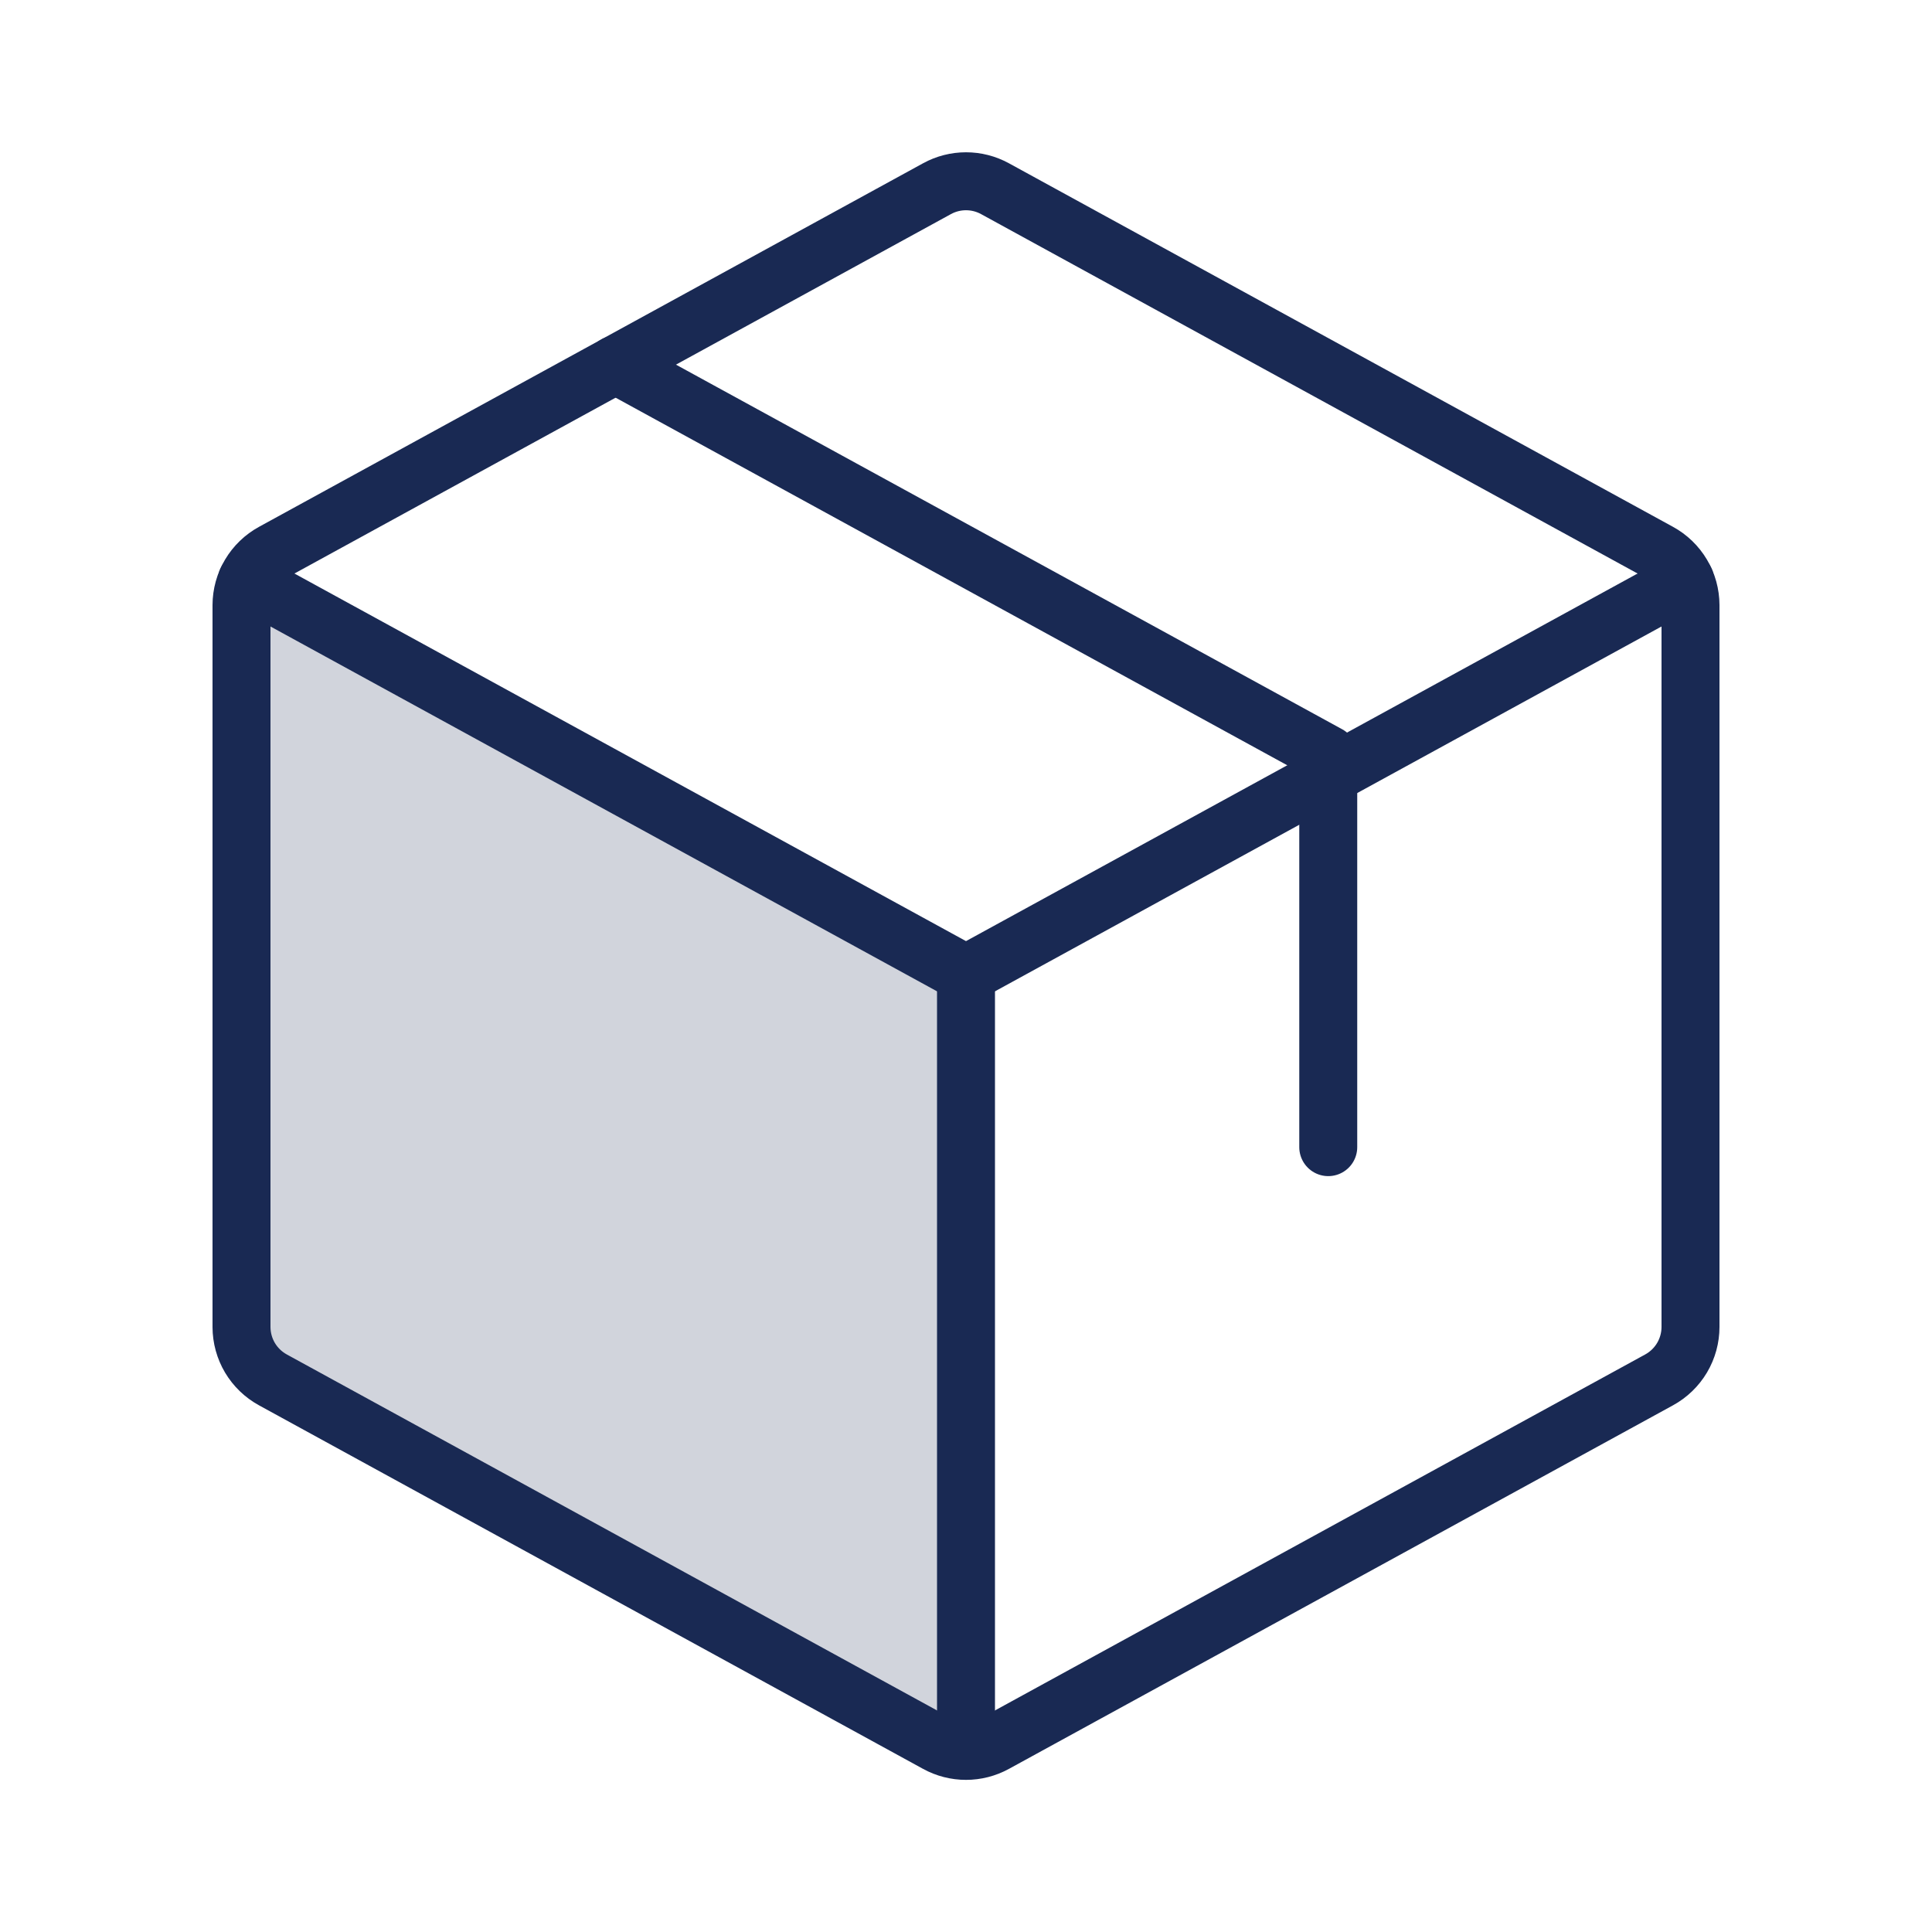
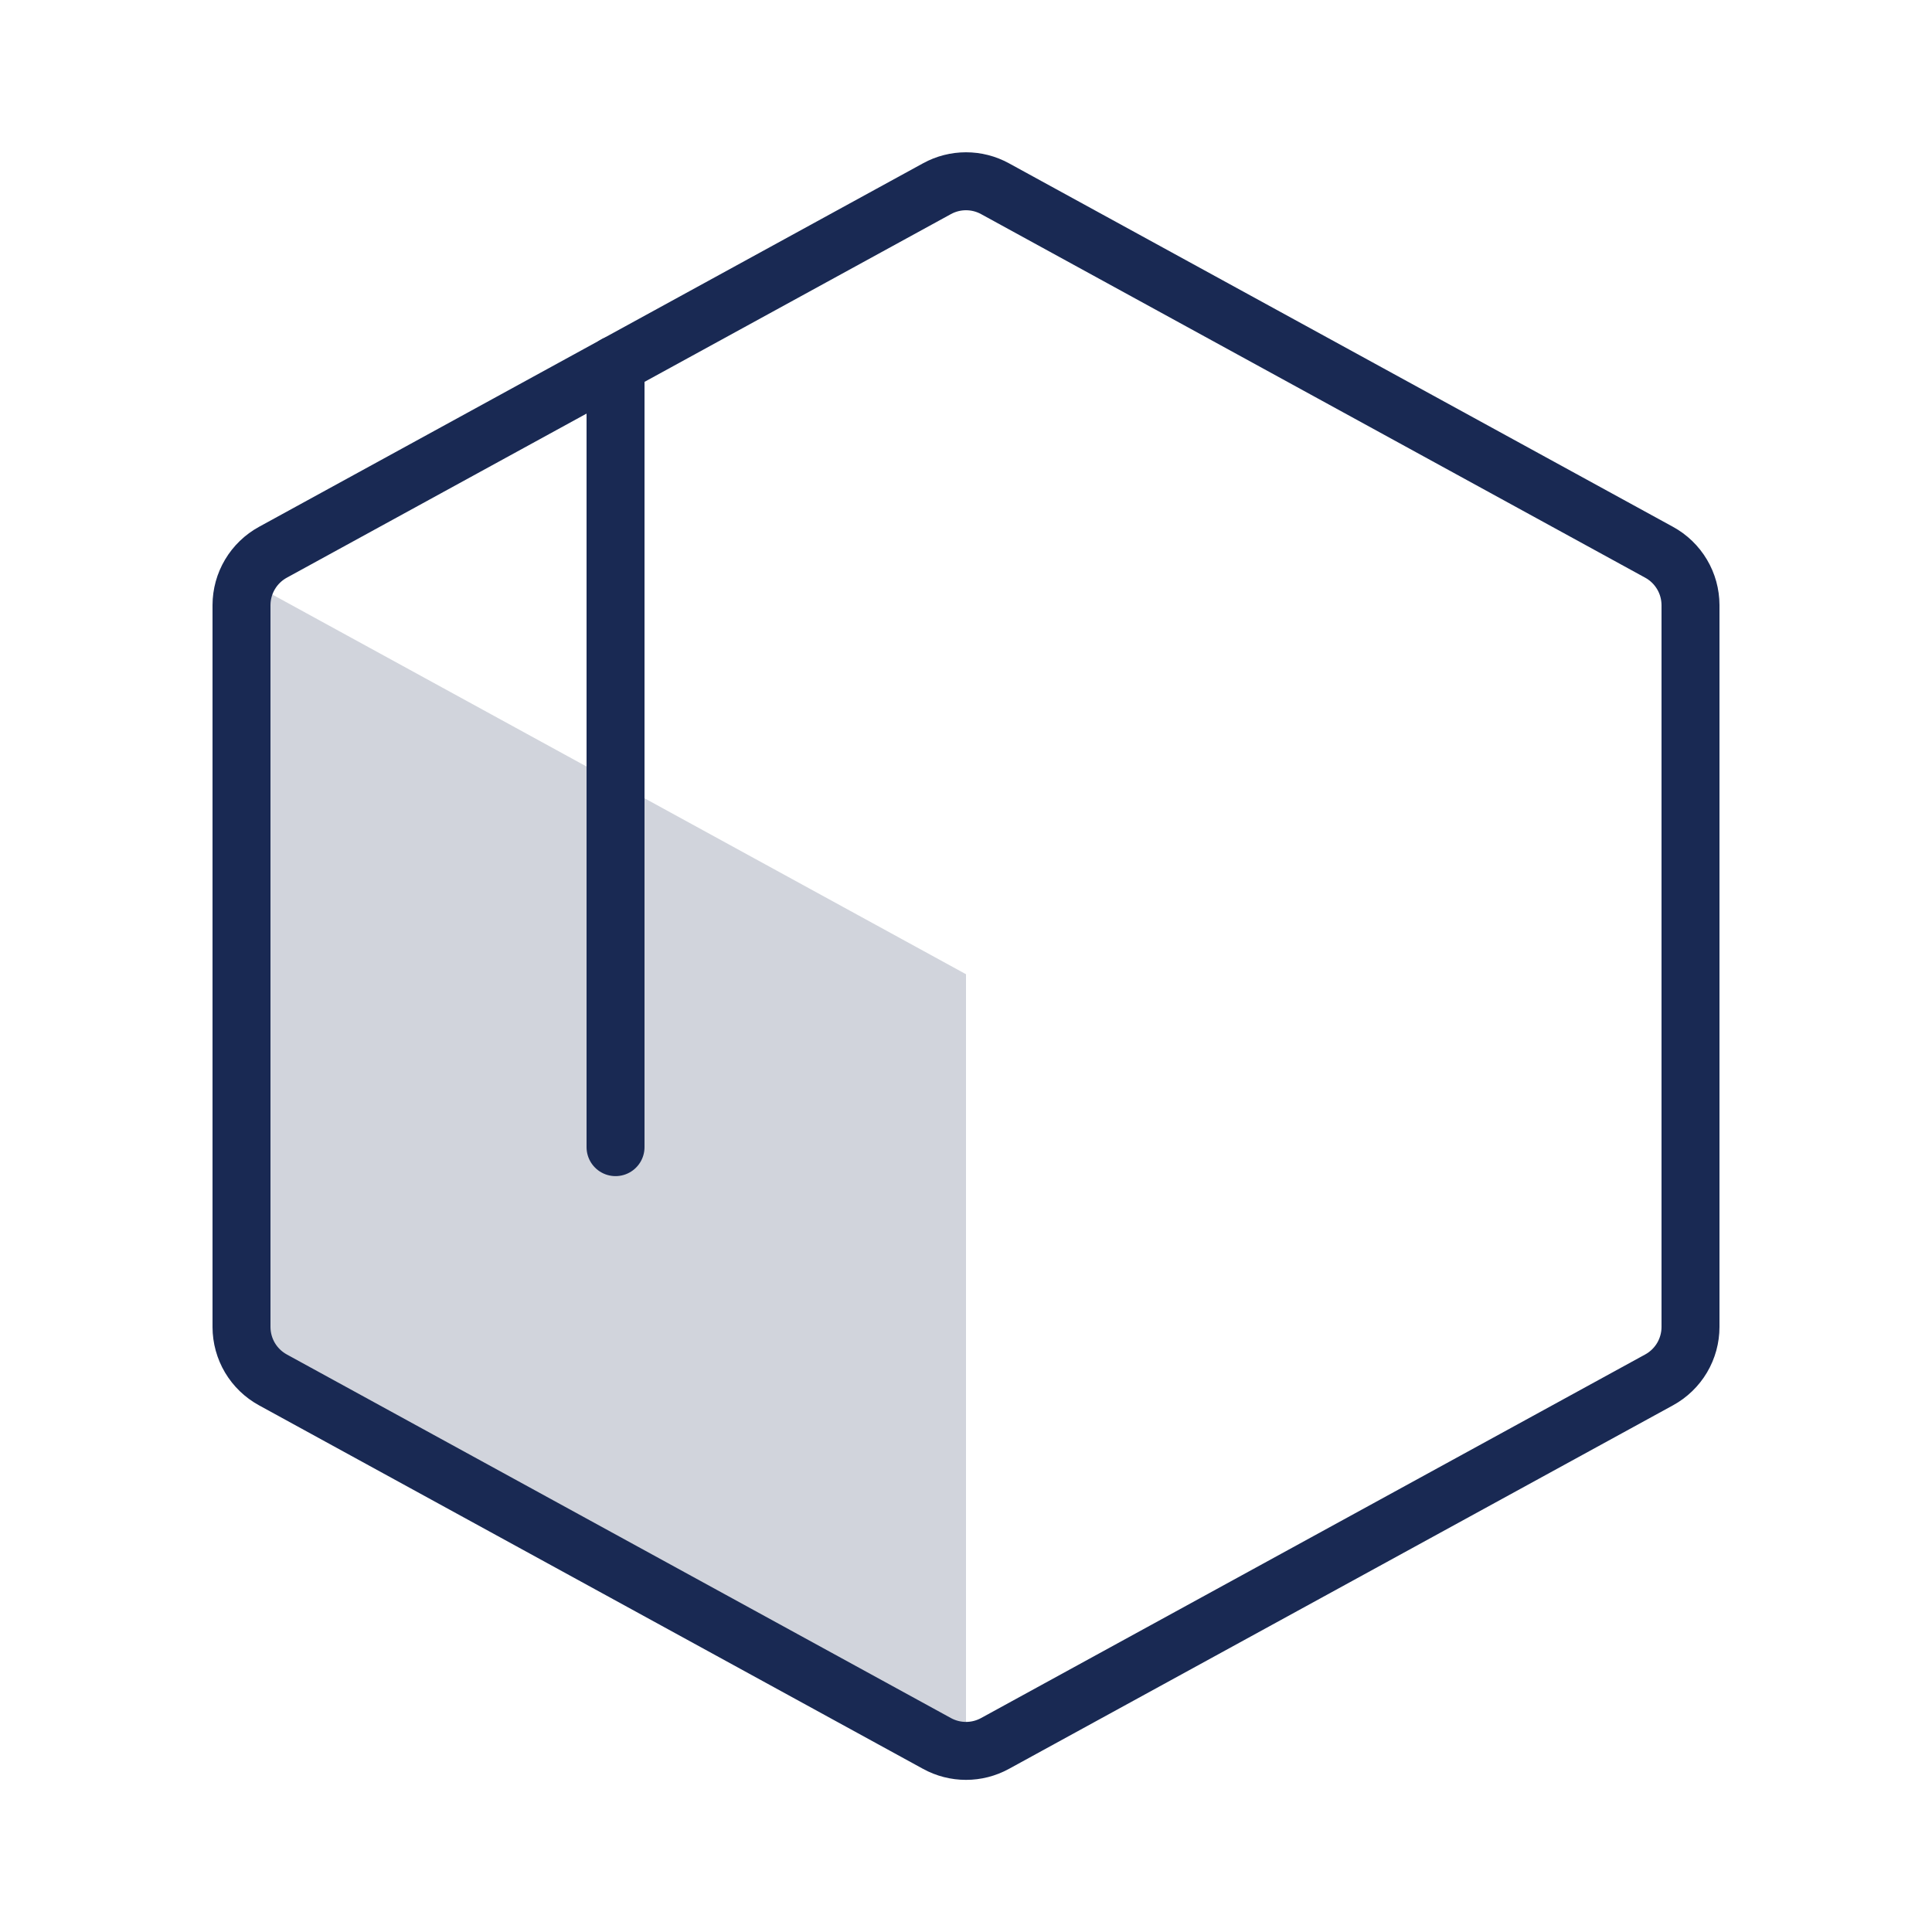
<svg xmlns="http://www.w3.org/2000/svg" width="50" height="50" viewBox="0 0 50 50" fill="none">
  <g id="package-duotone 1" clip-path="url(#clip0_9_126)">
    <path id="Vector" opacity="0.2" d="M25 25.213L6.387 15.025C6.297 15.225 6.251 15.441 6.25 15.66V34.34C6.251 34.62 6.326 34.894 6.469 35.135C6.612 35.375 6.817 35.573 7.062 35.707L24.25 45.117C24.48 45.244 24.738 45.311 25 45.312V25.213Z" fill="#192953" />
-     <path id="Vector_2" d="M6.387 15.023L25 25.211L43.613 15.023" stroke="#192953" stroke-width="1.5" stroke-linecap="round" stroke-linejoin="round" />
-     <path id="Vector_3" d="M25 25.213V45.307" stroke="#192953" stroke-width="1.5" stroke-linecap="round" stroke-linejoin="round" />
    <path id="Vector_4" d="M42.938 35.711L25.75 45.121C25.52 45.247 25.262 45.313 25 45.313C24.738 45.313 24.48 45.247 24.25 45.121L7.062 35.711C6.817 35.577 6.612 35.379 6.469 35.139C6.326 34.898 6.251 34.623 6.25 34.344V15.66C6.251 15.38 6.326 15.106 6.469 14.866C6.612 14.625 6.817 14.427 7.062 14.293L24.25 4.883C24.48 4.757 24.738 4.691 25 4.691C25.262 4.691 25.52 4.757 25.75 4.883L42.938 14.293C43.183 14.427 43.388 14.625 43.531 14.866C43.674 15.106 43.749 15.38 43.75 15.66V34.34C43.75 34.62 43.675 34.895 43.532 35.137C43.389 35.378 43.184 35.576 42.938 35.711Z" stroke="#192953" stroke-width="1.5" stroke-linecap="round" stroke-linejoin="round" />
-     <path id="Vector_5" d="M15.93 9.436L34.375 19.531V29.688" stroke="#192953" stroke-width="1.5" stroke-linecap="round" stroke-linejoin="round" />
+     <path id="Vector_5" d="M15.93 9.436V29.688" stroke="#192953" stroke-width="1.5" stroke-linecap="round" stroke-linejoin="round" />
  </g>
  <defs>
    <clipPath id="clip0_9_126">
      <rect width="50" height="50" fill="white" />
    </clipPath>
  </defs>
</svg>